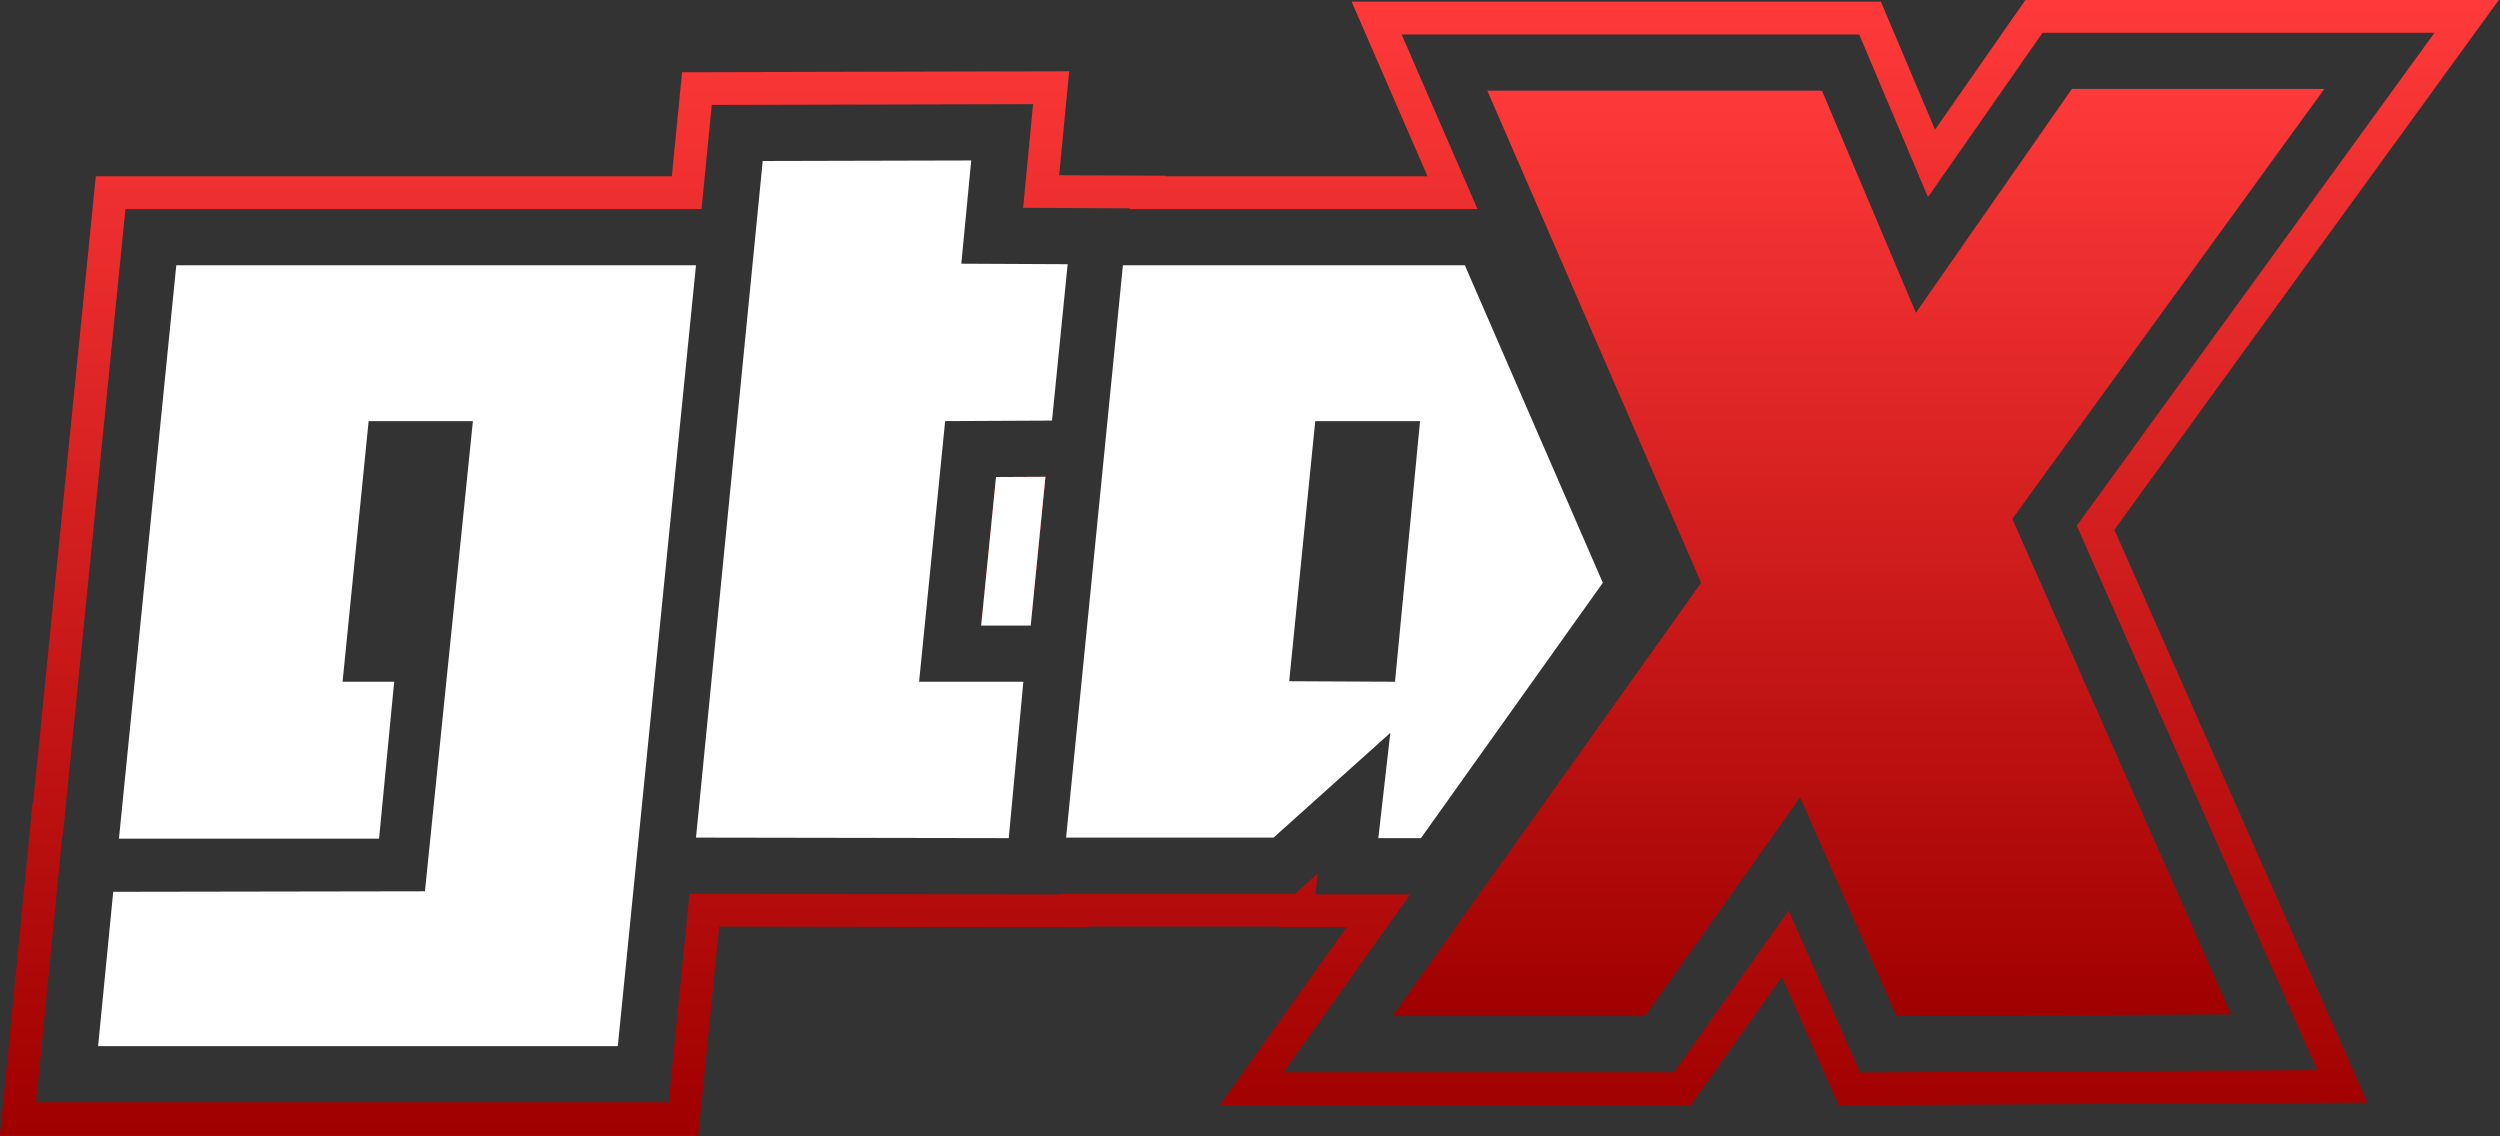
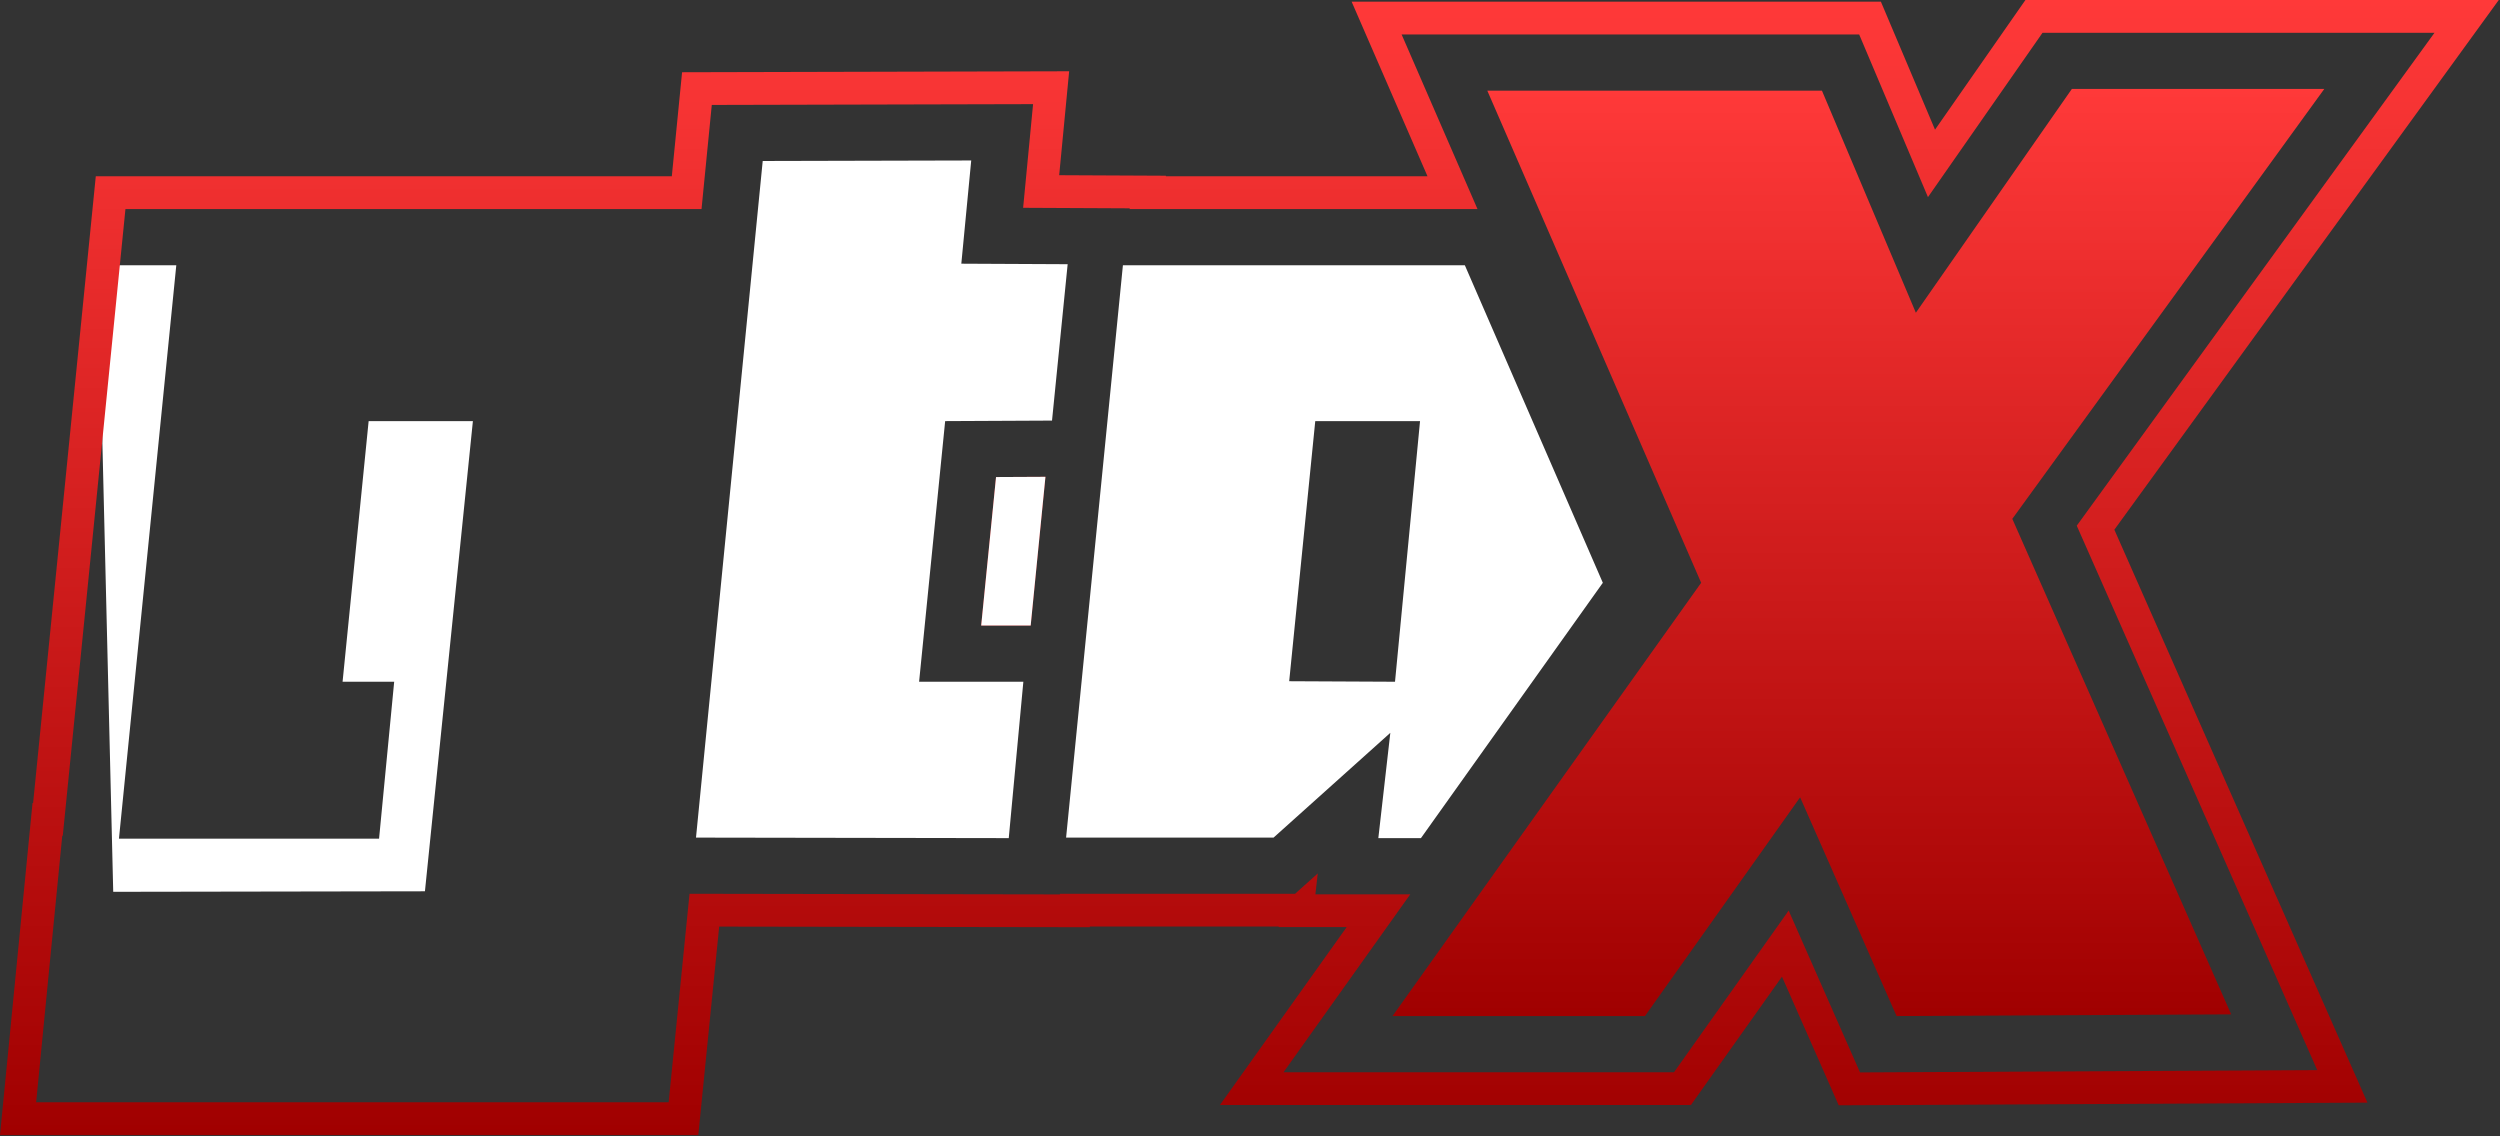
<svg xmlns="http://www.w3.org/2000/svg" width="1824" height="829" viewBox="0 0 1824 829" fill="none">
  <rect x="0" y="0" width="1824" height="829" fill="#333333" stroke="none" />
  <path fill-rule="evenodd" clip-rule="evenodd" d="M1068.75 193.527H819.277L777.822 611.113H929.188L1014.38 534.67L1005.63 611.494H1036.72L1169.42 425.204L1068.75 193.527ZM959.613 307.241H1036.06L1017.8 497.399L940.597 497.019L959.613 307.241Z" fill="white" />
  <path d="M507.799 611.113L556.479 117.464L708.605 117.084L701.379 192.386L778.963 192.766L767.554 306.861L689.589 307.241L670.574 497.399H746.637L735.988 611.494L507.799 611.113Z" fill="white" />
-   <path d="M507.799 193.527L450.751 763.239H71.577L82.606 650.666L310.035 650.286L345.024 307.241H268.961L249.945 497.399H287.596L276.567 611.874H86.79L128.624 193.527H507.799Z" fill="white" />
+   <path d="M507.799 193.527H71.577L82.606 650.666L310.035 650.286L345.024 307.241H268.961L249.945 497.399H287.596L276.567 611.874H86.79L128.624 193.527H507.799Z" fill="white" />
  <path d="M1383.74 741.308L1313.37 581.721L1200.17 741.308H1015.99L1241.16 425.204L1085.13 66.135H1329.28L1397.81 228.176L1511.62 64.907H1695.8L1468.18 378.556L1627.88 740.08L1383.74 741.308Z" fill="url(#paint0_linear_103_2)" />
-   <path d="M751.985 456.405L762.758 347.879L726.706 348.055L715.871 456.405H751.985Z" fill="url(#paint1_linear_103_2)" />
  <path fill-rule="evenodd" clip-rule="evenodd" d="M1727.29 804.488L1341.51 806.428L1300.13 712.573L1233.7 806.215H890.058L982.532 676.401H932.914L932.958 676.02H795.154L795.11 676.499L524.714 676.049L509.484 828.146H0L23.738 585.857L24.16 585.856L69.884 128.62H490.157L497.643 52.704L780.056 51.998L772.779 127.828L850.65 128.21L850.609 128.62H1041.51L986.155 1.228H1372.3L1411.79 94.612L1477.75 0H1823.11L1542.63 386.471L1727.29 804.488ZM1690.67 780.759L1357.07 782.436L1305.01 664.364L1221.35 782.302H936.453L1028.93 652.487H959.705L961.439 637.251L944.884 652.107H773.369L773.328 652.55L503.079 652.099L487.845 804.233H26.37L45.426 609.734L45.805 609.734L91.525 152.533H511.828L519.319 76.563L753.732 75.977L746.474 151.613L824.239 151.994L824.185 152.533H1077.98L1022.62 25.141H1356.45L1406.64 143.82L1490.23 23.913H1776.21L1515.2 383.555L1690.67 780.759Z" fill="url(#paint2_linear_103_2)" />
  <path d="M751.985 456.405L762.758 347.879L726.706 348.055L715.871 456.405H751.985Z" fill="url(#paint3_linear_103_2)" />
  <path d="M751.985 456.405L762.758 347.879L726.706 348.055L715.871 456.405H751.985Z" fill="white" />
  <defs>
    <linearGradient id="paint0_linear_103_2" x1="1355.89" y1="64.907" x2="1355.89" y2="741.308" gradientUnits="userSpaceOnUse">
      <stop stop-color="#FF3939" />
      <stop offset="1" stop-color="#A00000" />
    </linearGradient>
    <linearGradient id="paint1_linear_103_2" x1="911.554" y1="0" x2="911.554" y2="828.146" gradientUnits="userSpaceOnUse">
      <stop stop-color="#FF3939" />
      <stop offset="1" stop-color="#A00000" />
    </linearGradient>
    <linearGradient id="paint2_linear_103_2" x1="911.554" y1="0" x2="911.554" y2="828.146" gradientUnits="userSpaceOnUse">
      <stop stop-color="#FF3939" />
      <stop offset="1" stop-color="#A00000" />
    </linearGradient>
    <linearGradient id="paint3_linear_103_2" x1="911.554" y1="0" x2="911.554" y2="828.146" gradientUnits="userSpaceOnUse">
      <stop stop-color="#FF3939" />
      <stop offset="1" stop-color="#A00000" />
    </linearGradient>
  </defs>
</svg>